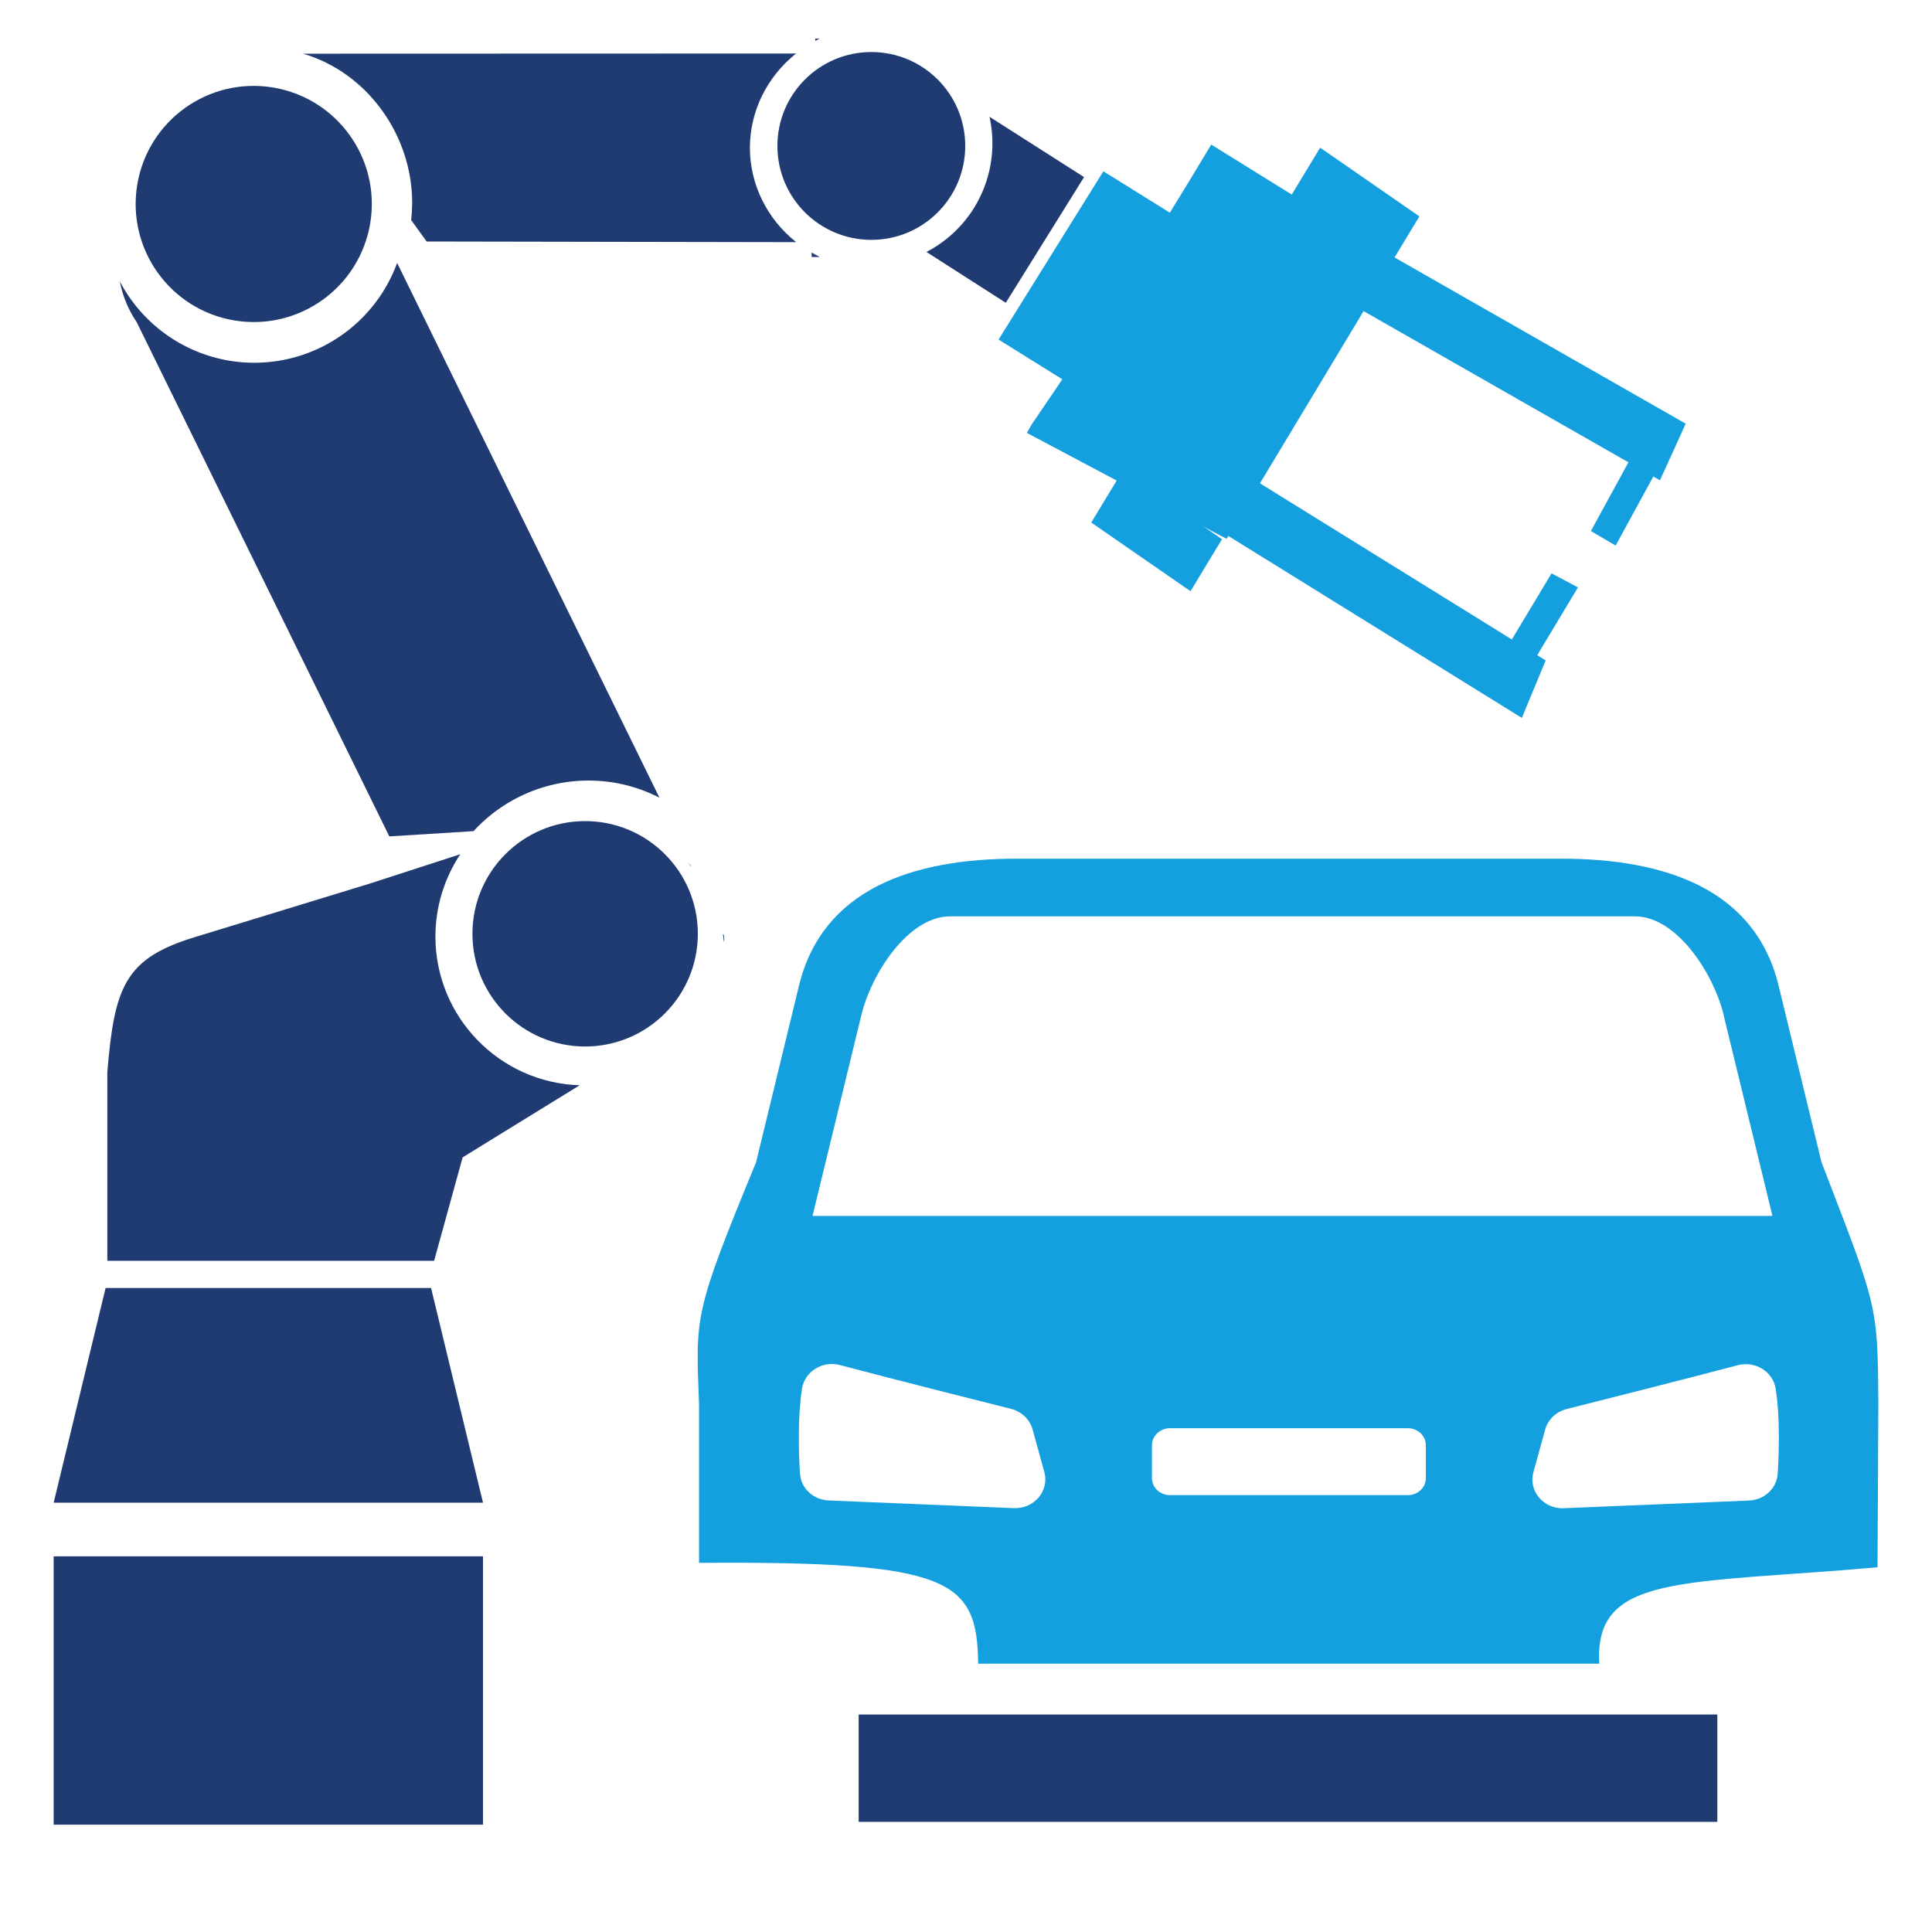
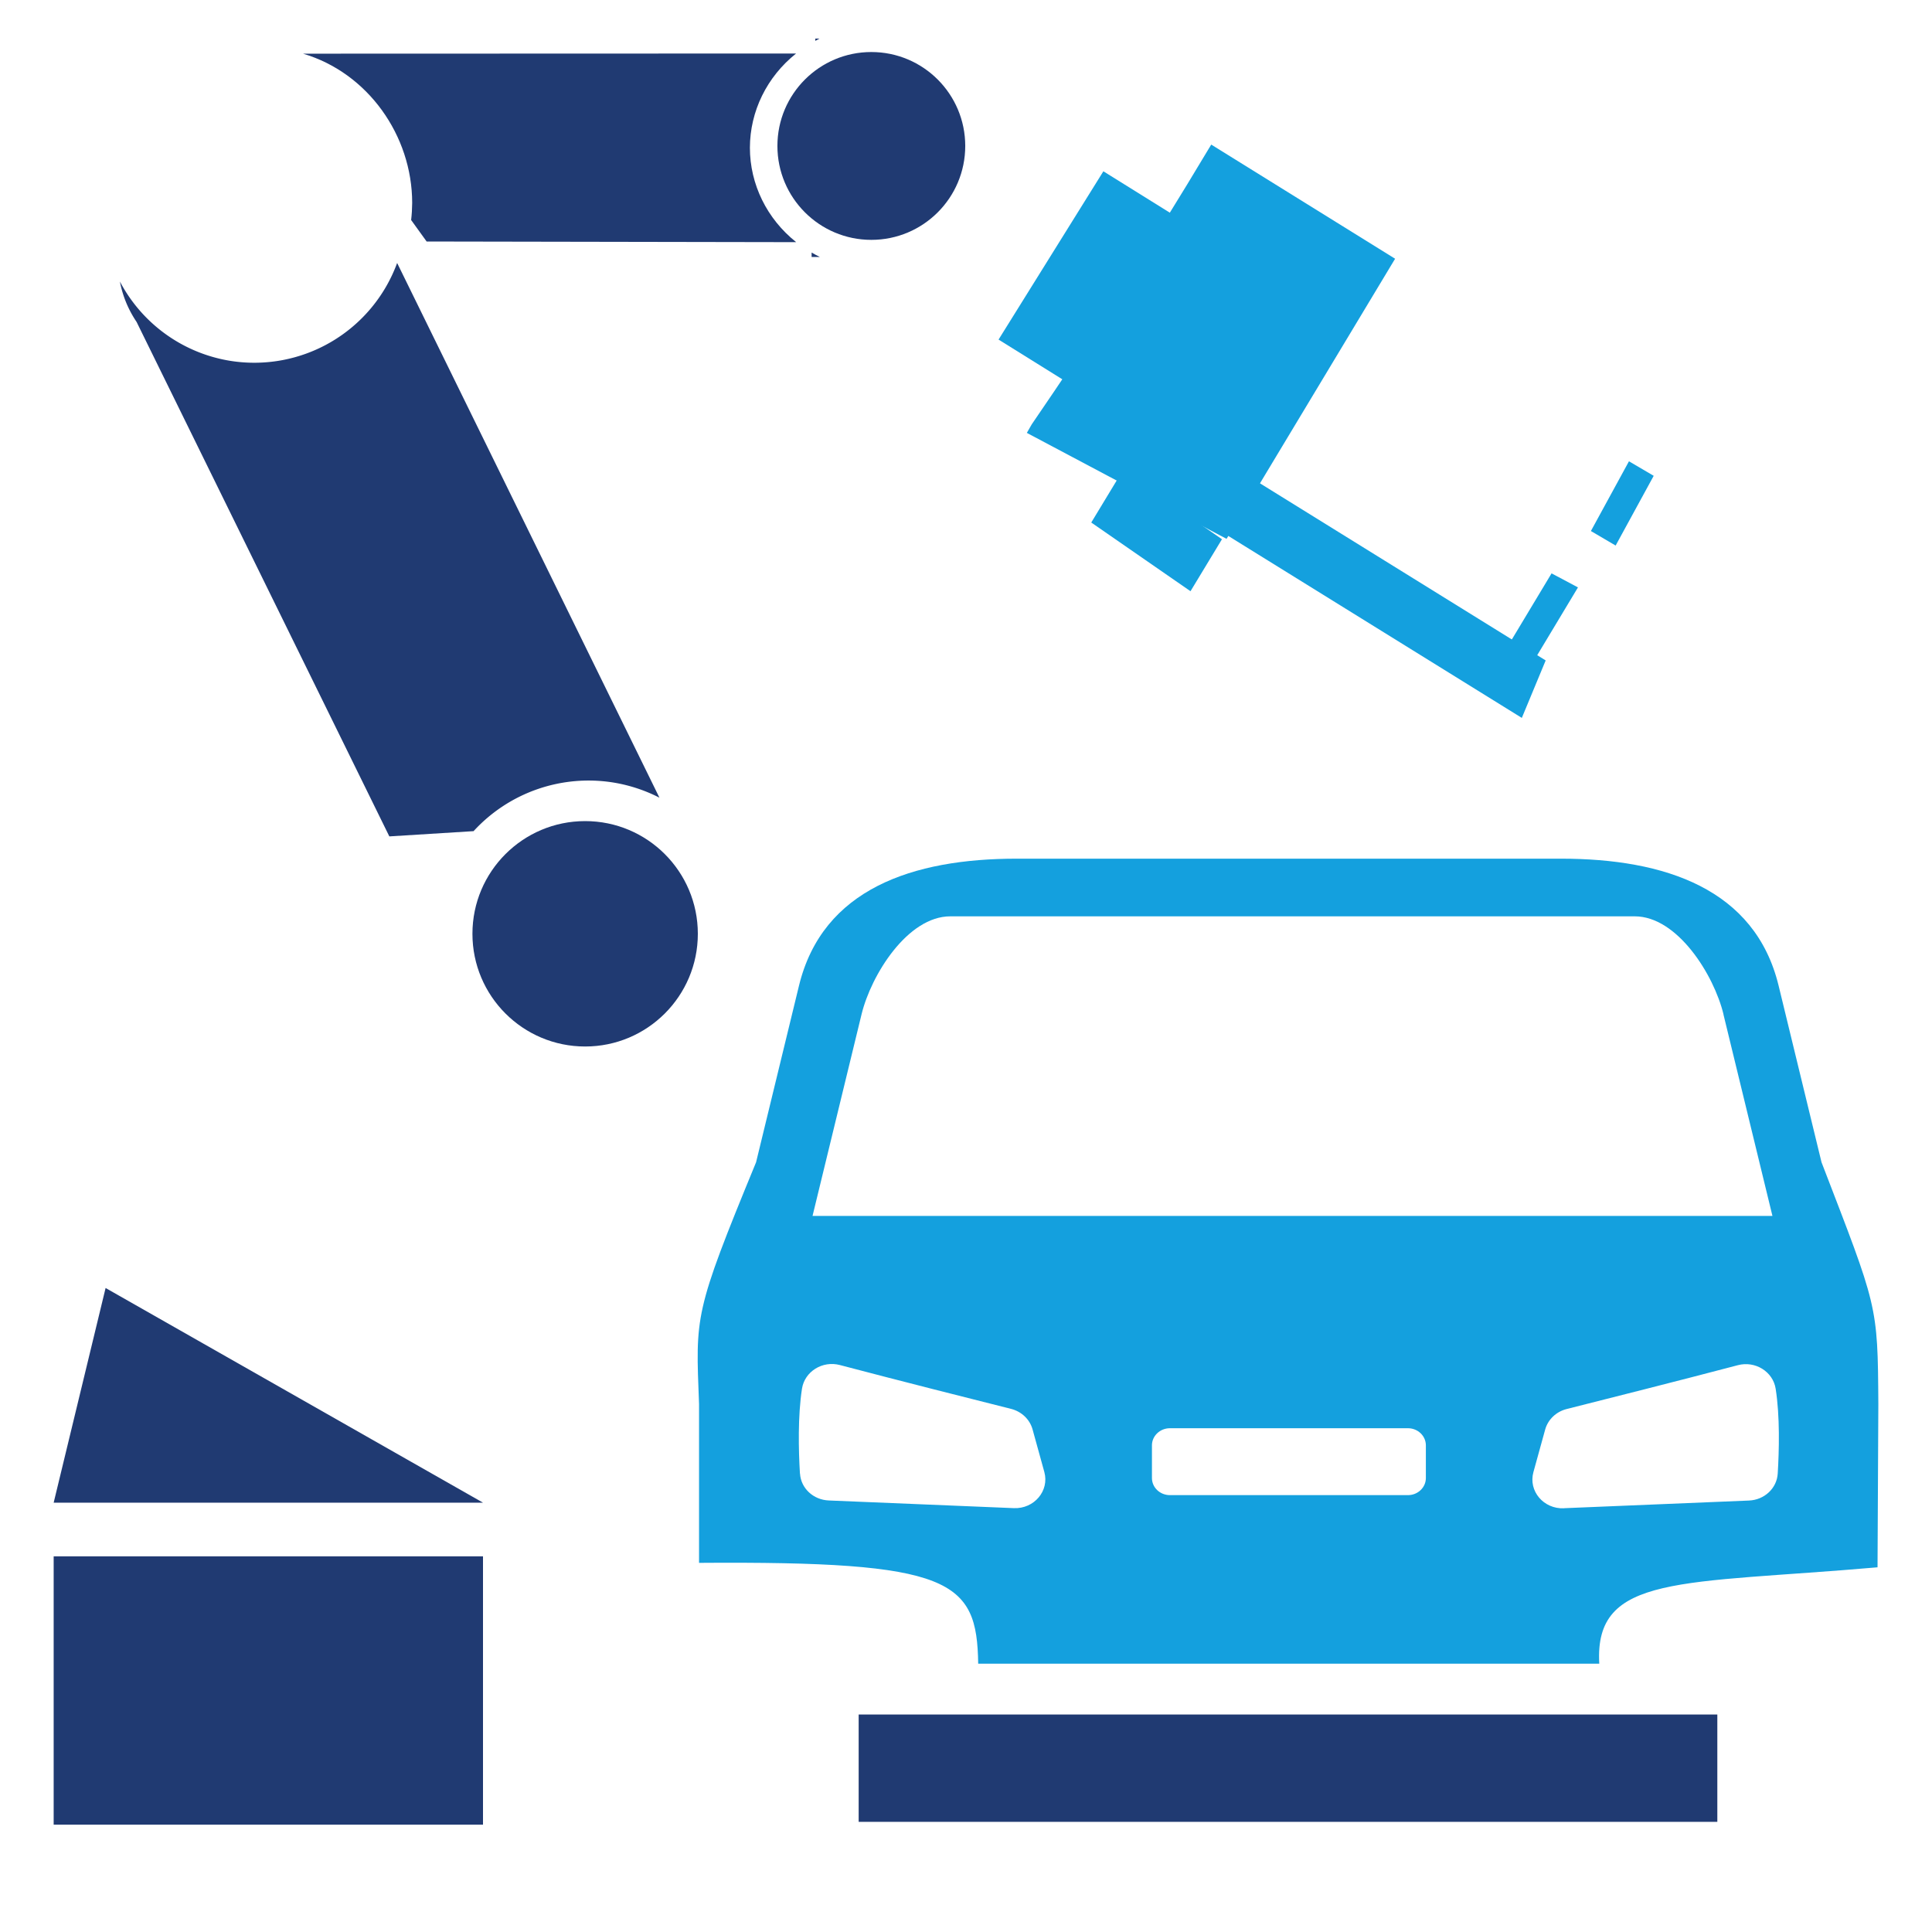
<svg xmlns="http://www.w3.org/2000/svg" xmlns:ns1="http://sodipodi.sourceforge.net/DTD/sodipodi-0.dtd" xmlns:ns2="http://www.inkscape.org/namespaces/inkscape" id="uuid-77d7b1cb-8059-44ca-b286-850e06fc64f8" data-name="Layer 1" viewBox="0 0 360 360" ns1:docname="NewWebIcons_v01.svg" ns2:version="1.3.2 (091e20e, 2023-11-25, custom)" width="360" height="360" xml:space="preserve">
  <defs id="defs1">
    <linearGradient id="linearGradient3693" ns2:swatch="solid">
      <stop style="stop-color:#ff0000;stop-opacity:1;" offset="0" id="stop3691" />
    </linearGradient>
    <style id="style1">      .uuid-cbda5fd5-8b1c-4767-b1bd-349fc374869c {        fill: #fff;      }      .uuid-4d8389c1-db10-435b-97cd-76ad1f38c9ef {        fill: #203a72;      }      .uuid-5e23de7d-e534-4265-bca4-c5b03ab89667 {        fill: #14a0de;      }    </style>
  </defs>
  <rect style="fill:none;fill-opacity:1;stroke:none;stroke-width:2.111" id="rect361-8-4-9-3-9-2-1-4-0-2-3-1-4-3" width="360" height="360" x="0" y="0" ns2:export-filename="\\fs\1\Dokumente\03_Marketing\12_Bilder_Screenshots_Symbole_Logos\WinMOD Icons\13 Homepage-MPPräsent Icons\Icon_Body-in-White_Cell.svg" ns2:export-xdpi="42.666668" ns2:export-ydpi="42.666668" />
  <rect style="fill:#203a72;fill-opacity:1;stroke:none;stroke-width:5.936;stroke-miterlimit:4;stroke-dasharray:none;stroke-opacity:1" id="rect3290-3-4" width="160" height="20" x="160" y="319.474" ns2:export-filename="C:\Constantin_Lokal\Icon_Body-in-White_Cell.png" ns2:export-xdpi="9.6000004" ns2:export-ydpi="9.6000004" />
  <path ns2:connector-curvature="0" style="fill:#14a0de;stroke-width:1.341" id="path468-0-3-1-3-23-4-7" d="m 140.884,216.571 7.995,-32.899 C 153.267,165.637 170.08,160 189.443,160 H 290.854 c 19.377,0 36.19,5.637 40.565,23.672 l 7.995,32.899 c 10.436,27.124 10.47,26.332 10.587,45.063 l -0.151,30.411 c -36.529,3.187 -52.807,1.179 -51.85,17.954 h -115.728 c -0.23,-15.596 -4.924,-19.134 -52.015,-18.783 v -29.583 c -0.629,-16.584 -1.022,-16.76 10.628,-45.063 z m 180.266,-27.564 c -1.796,-7.393 -8.598,-18.261 -16.538,-18.261 H 177.076 c -7.94,0 -14.742,10.868 -16.539,18.261 l -9.133,37.566 h 178.865 l -9.133,-37.566 z m -29.747,92.026 34.489,-1.429 c 2.88,-0.118 5.197,-2.281 5.362,-5.02 0.261,-4.299 0.425,-10.683 -0.384,-15.807 -0.494,-3.198 -3.812,-5.256 -7.062,-4.391 -10.573,2.791 -25.452,6.54 -31.884,8.165 -1.961,0.498 -3.483,1.953 -4.004,3.828 l -2.194,7.943 c -0.96,3.499 1.892,6.881 5.678,6.724 z M 214.648,275.41 c 0,1.756 1.495,3.185 3.346,3.185 h 44.363 c 1.838,0 3.332,-1.429 3.332,-3.185 v -6.095 c 0,-1.756 -1.495,-3.185 -3.332,-3.185 h -44.363 c -1.838,0 -3.346,1.429 -3.346,3.185 z m -65.578,-0.839 c 0.165,2.752 2.482,4.902 5.362,5.02 l 34.489,1.429 c 3.785,0.157 6.637,-3.237 5.678,-6.724 l -2.194,-7.943 c -0.521,-1.874 -2.043,-3.329 -4.004,-3.827 -6.432,-1.612 -21.311,-5.374 -31.884,-8.166 -3.264,-0.865 -6.569,1.192 -7.076,4.391 -0.795,5.125 -0.644,11.508 -0.384,15.807 z" class="uuid-d77eacea-349c-4681-8afe-dde605502e48" ns1:nodetypes="ccssccccccccccsscccccccccccccccssssssssscccccccccc" ns2:export-filename="C:\Constantin_Lokal\Icon_Body-in-White_Cell.png" ns2:export-xdpi="9.6000004" ns2:export-ydpi="9.6000004" />
  <path style="fill:#203a72;fill-opacity:1;stroke:none;stroke-width:0.69px;stroke-linecap:butt;stroke-linejoin:miter;stroke-opacity:1" d="m 151.922,7.186 v 0.43 c 0.257,-0.148 0.517,-0.291 0.78,-0.43 z m -3.582,2.785 -91.873,0.03 c 12.053,3.552 20.329,15.239 20.337,27.804 -0.01,1.067 -0.07,2.132 -0.195,3.192 l 2.888,4.004 68.861,0.122 c -5.46,-4.341 -8.621,-10.789 -8.625,-17.591 0.01,-6.788 3.161,-13.223 8.606,-17.561 z m 2.893,37.089 v 0.822 h 1.529 c -0.52,-0.256 -1.03,-0.53 -1.529,-0.822 z" id="path3704-5" ns2:connector-curvature="0" ns1:nodetypes="cccccccccccccccc" ns2:export-filename="C:\Constantin_Lokal\Icon_Body-in-White_Cell.png" ns2:export-xdpi="9.6000004" ns2:export-ydpi="9.6000004" />
  <path ns2:connector-curvature="0" style="fill:#203a72;fill-opacity:1;stroke:none;stroke-width:0.69px;stroke-linecap:butt;stroke-linejoin:miter;stroke-opacity:1" d="M 74,49 A 28.352,28.352 0 0 1 42.779,67.217 28.352,28.352 0 0 1 22.34,52.457 c 0.488,2.54 1.462,5.086 3.112,7.533 l 47.095,95.86 15.697,-0.978 a 29.073,29.073 0 0 1 26.137,-9.045 29.073,29.073 0 0 1 8.496,2.81 z" id="path3706-8" ns2:transform-center-x="22.999999" ns2:transform-center-y="28.496007" ns2:export-filename="C:\Constantin_Lokal\Icon_Body-in-White_Cell.png" ns2:export-xdpi="9.6000004" ns2:export-ydpi="9.6000004" />
-   <circle style="fill:#203a72;fill-opacity:1;stroke:none;stroke-width:6.829;stroke-miterlimit:4;stroke-dasharray:none;stroke-opacity:1" id="path3712-4" cx="52.839" cy="29.8" transform="rotate(9.373)" ns2:transform-center-x="45.668019" ns2:transform-center-y="-33.729511" ns2:export-filename="C:\Constantin_Lokal\Icon_Body-in-White_Cell.png" ns2:export-xdpi="9.6000004" ns2:export-ydpi="9.6000004" r="22" />
  <circle style="fill:#203a72;fill-opacity:1;stroke:none;stroke-width:5.432;stroke-miterlimit:4;stroke-dasharray:none;stroke-opacity:1" id="path3712-7-97" cx="162.359" cy="27.195" r="17.5" ns2:export-filename="C:\Constantin_Lokal\Icon_Body-in-White_Cell.png" ns2:export-xdpi="9.6000004" ns2:export-ydpi="9.6000004" />
  <g id="g6" transform="matrix(1.03,0,0,1.03,-2744.142,-5725.176)">
    <path ns1:nodetypes="cccccc" ns2:connector-curvature="0" id="rect2872-2-2-1-6" d="m 2883.336,5584.58 c -11.915,19.924 -21.384,34.41 -32.476,50.619 l -0.88,1.538 36.13,19.169 30.49,-50.676 z" style="fill:#14a0de;fill-opacity:1;stroke:none;stroke-width:16.242;stroke-miterlimit:4;stroke-dasharray:none;stroke-opacity:1" />
-     <path ns1:nodetypes="ccccc" ns2:connector-curvature="0" id="rect3528-4" d="m 2913.073,5603.039 56.101,32.031 -4.659,10.248 -56.101,-32.031 z" style="fill:#14a0de;fill-opacity:1;stroke:none;stroke-width:17.901;stroke-miterlimit:4;stroke-dasharray:none;stroke-opacity:1" />
    <path ns1:nodetypes="ccccc" ns2:connector-curvature="0" id="rect3528-9-9" d="m 2890.122,5644.602 53.719,33.3 -4.314,10.396 -53.719,-33.3 z" style="fill:#14a0de;fill-opacity:1;stroke:none;stroke-width:17.626;stroke-miterlimit:4;stroke-dasharray:none;stroke-opacity:1" />
    <path ns2:connector-curvature="0" id="rect3546-6" d="m 2944.907,5662.149 4.774,2.542 -7.574,12.602 -4.774,-2.542 z" style="fill:#14a0de;fill-opacity:1;stroke:none;stroke-width:13.345;stroke-miterlimit:4;stroke-dasharray:none;stroke-opacity:1" />
-     <rect transform="matrix(0.822,0.569,-0.518,0.856,0,0)" y="2943.941" x="5386.863" height="10.988" width="21.841" id="rect3564-2" style="fill:#14a0de;fill-opacity:1;stroke:none;stroke-width:21.762;stroke-miterlimit:4;stroke-dasharray:none;stroke-opacity:1" />
    <rect transform="matrix(0.822,0.569,-0.518,0.856,0,0)" y="3012.385" x="5386.546" height="10.988" width="21.841" id="rect3564-1-4" style="fill:#14a0de;fill-opacity:1;stroke:none;stroke-width:21.762;stroke-miterlimit:4;stroke-dasharray:none;stroke-opacity:1" />
    <path ns2:connector-curvature="0" id="rect3546-6-2" d="m 2958.908,5641.875 4.476,2.627 -6.885,12.616 -4.476,-2.627 z" style="fill:#14a0de;fill-opacity:1;stroke:none;stroke-width:12.93;stroke-miterlimit:4;stroke-dasharray:none;stroke-opacity:1" />
    <rect style="fill:#14a0de;fill-opacity:1;stroke:none;stroke-width:5.635;stroke-miterlimit:4;stroke-dasharray:none;stroke-opacity:1" id="rect3821-9" width="22.072" height="35.867" x="5385.925" y="3230.299" transform="rotate(31.917)" ns2:export-filename="C:\Constantin_Lokal\Icon_Body-in-White_Cell.png" ns2:export-xdpi="9.6000004" ns2:export-ydpi="9.6000004" />
  </g>
-   <path style="fill:#203a72;fill-opacity:1;stroke:none;stroke-width:9.871;stroke-miterlimit:4;stroke-dasharray:none;stroke-opacity:1" d="m 184.383,21.764 c 1.292,5.838 0.246,11.95 -2.914,17.026 -2.166,3.459 -5.217,6.277 -8.838,8.159 l 14.782,9.47 L 202,33 Z" id="rect3823-6" ns2:connector-curvature="0" ns1:nodetypes="cccccc" ns2:export-filename="C:\Constantin_Lokal\Icon_Body-in-White_Cell.png" ns2:export-xdpi="9.6000004" ns2:export-ydpi="9.6000004" />
  <rect style="fill:#203a72;fill-opacity:1;stroke:none;stroke-width:6.233;stroke-miterlimit:4;stroke-dasharray:none;stroke-opacity:1" id="rect2870-5-4-0" width="80" height="50" x="10" y="290" ns2:export-filename="C:\Constantin_Lokal\Icon_paintshop.png" ns2:export-xdpi="9.6000004" ns2:export-ydpi="9.6000004" />
-   <path style="fill:#203a72;fill-opacity:1;stroke:none;stroke-width:0.654px;stroke-linecap:butt;stroke-linejoin:miter;stroke-opacity:1" d="M 19.677,240 10,280 h 80 l -9.677,-40 z" id="path3710-2-9-9" ns2:connector-curvature="0" ns2:export-filename="C:\Constantin_Lokal\Icon_paintshop.png" ns2:export-xdpi="9.6000004" ns2:export-ydpi="9.6000004" ns1:nodetypes="ccccc" />
+   <path style="fill:#203a72;fill-opacity:1;stroke:none;stroke-width:0.654px;stroke-linecap:butt;stroke-linejoin:miter;stroke-opacity:1" d="M 19.677,240 10,280 h 80 z" id="path3710-2-9-9" ns2:connector-curvature="0" ns2:export-filename="C:\Constantin_Lokal\Icon_paintshop.png" ns2:export-xdpi="9.6000004" ns2:export-ydpi="9.6000004" ns1:nodetypes="ccccc" />
  <circle style="fill:#203a72;fill-opacity:1;stroke:none;stroke-width:6.519;stroke-miterlimit:4;stroke-dasharray:none;stroke-opacity:1" id="path3712-8-9-2-3" cx="109.032" cy="174" r="21" ns2:export-filename="C:\Constantin_Lokal\Icon_paintshop.png" ns2:export-xdpi="9.6000004" ns2:export-ydpi="9.6000004" />
-   <path ns2:connector-curvature="0" id="path3708-8-10-7" style="fill:#203a72;fill-opacity:1;stroke:none;stroke-width:0.663px;stroke-linecap:butt;stroke-linejoin:miter;stroke-opacity:1" d="m 128.209,160.75 c 0.175,0.225 0.346,0.452 0.514,0.682 -0.012,-0.058 -0.023,-0.116 -0.035,-0.173 -0.16,-0.17 -0.315,-0.346 -0.479,-0.509 z m -42.442,-1.576 -16.792,5.445 -32.47,9.94 C 23.253,178.535 21.325,183.848 20,199.752 v 35.181 h 60.892 l 5.313,-19.277 21.806,-13.431 c -14.97,-0.478 -26.862,-12.743 -26.879,-27.72 0.01,-5.455 1.618,-10.786 4.636,-15.33 z m 48.944,14.9 c 0.08,0.481 0.14,0.965 0.132,1.457 v 0.054 c 0.039,-0.196 0.077,-0.392 0.115,-0.589 -0.022,-0.271 -0.045,-0.541 -0.079,-0.805 -0.057,-0.038 -0.115,-0.077 -0.171,-0.118 z" ns2:export-filename="C:\Constantin_Lokal\Icon_paintshop.png" ns2:export-xdpi="9.6000004" ns2:export-ydpi="9.6000004" ns1:nodetypes="cccccccccccccccsccccc" />
</svg>